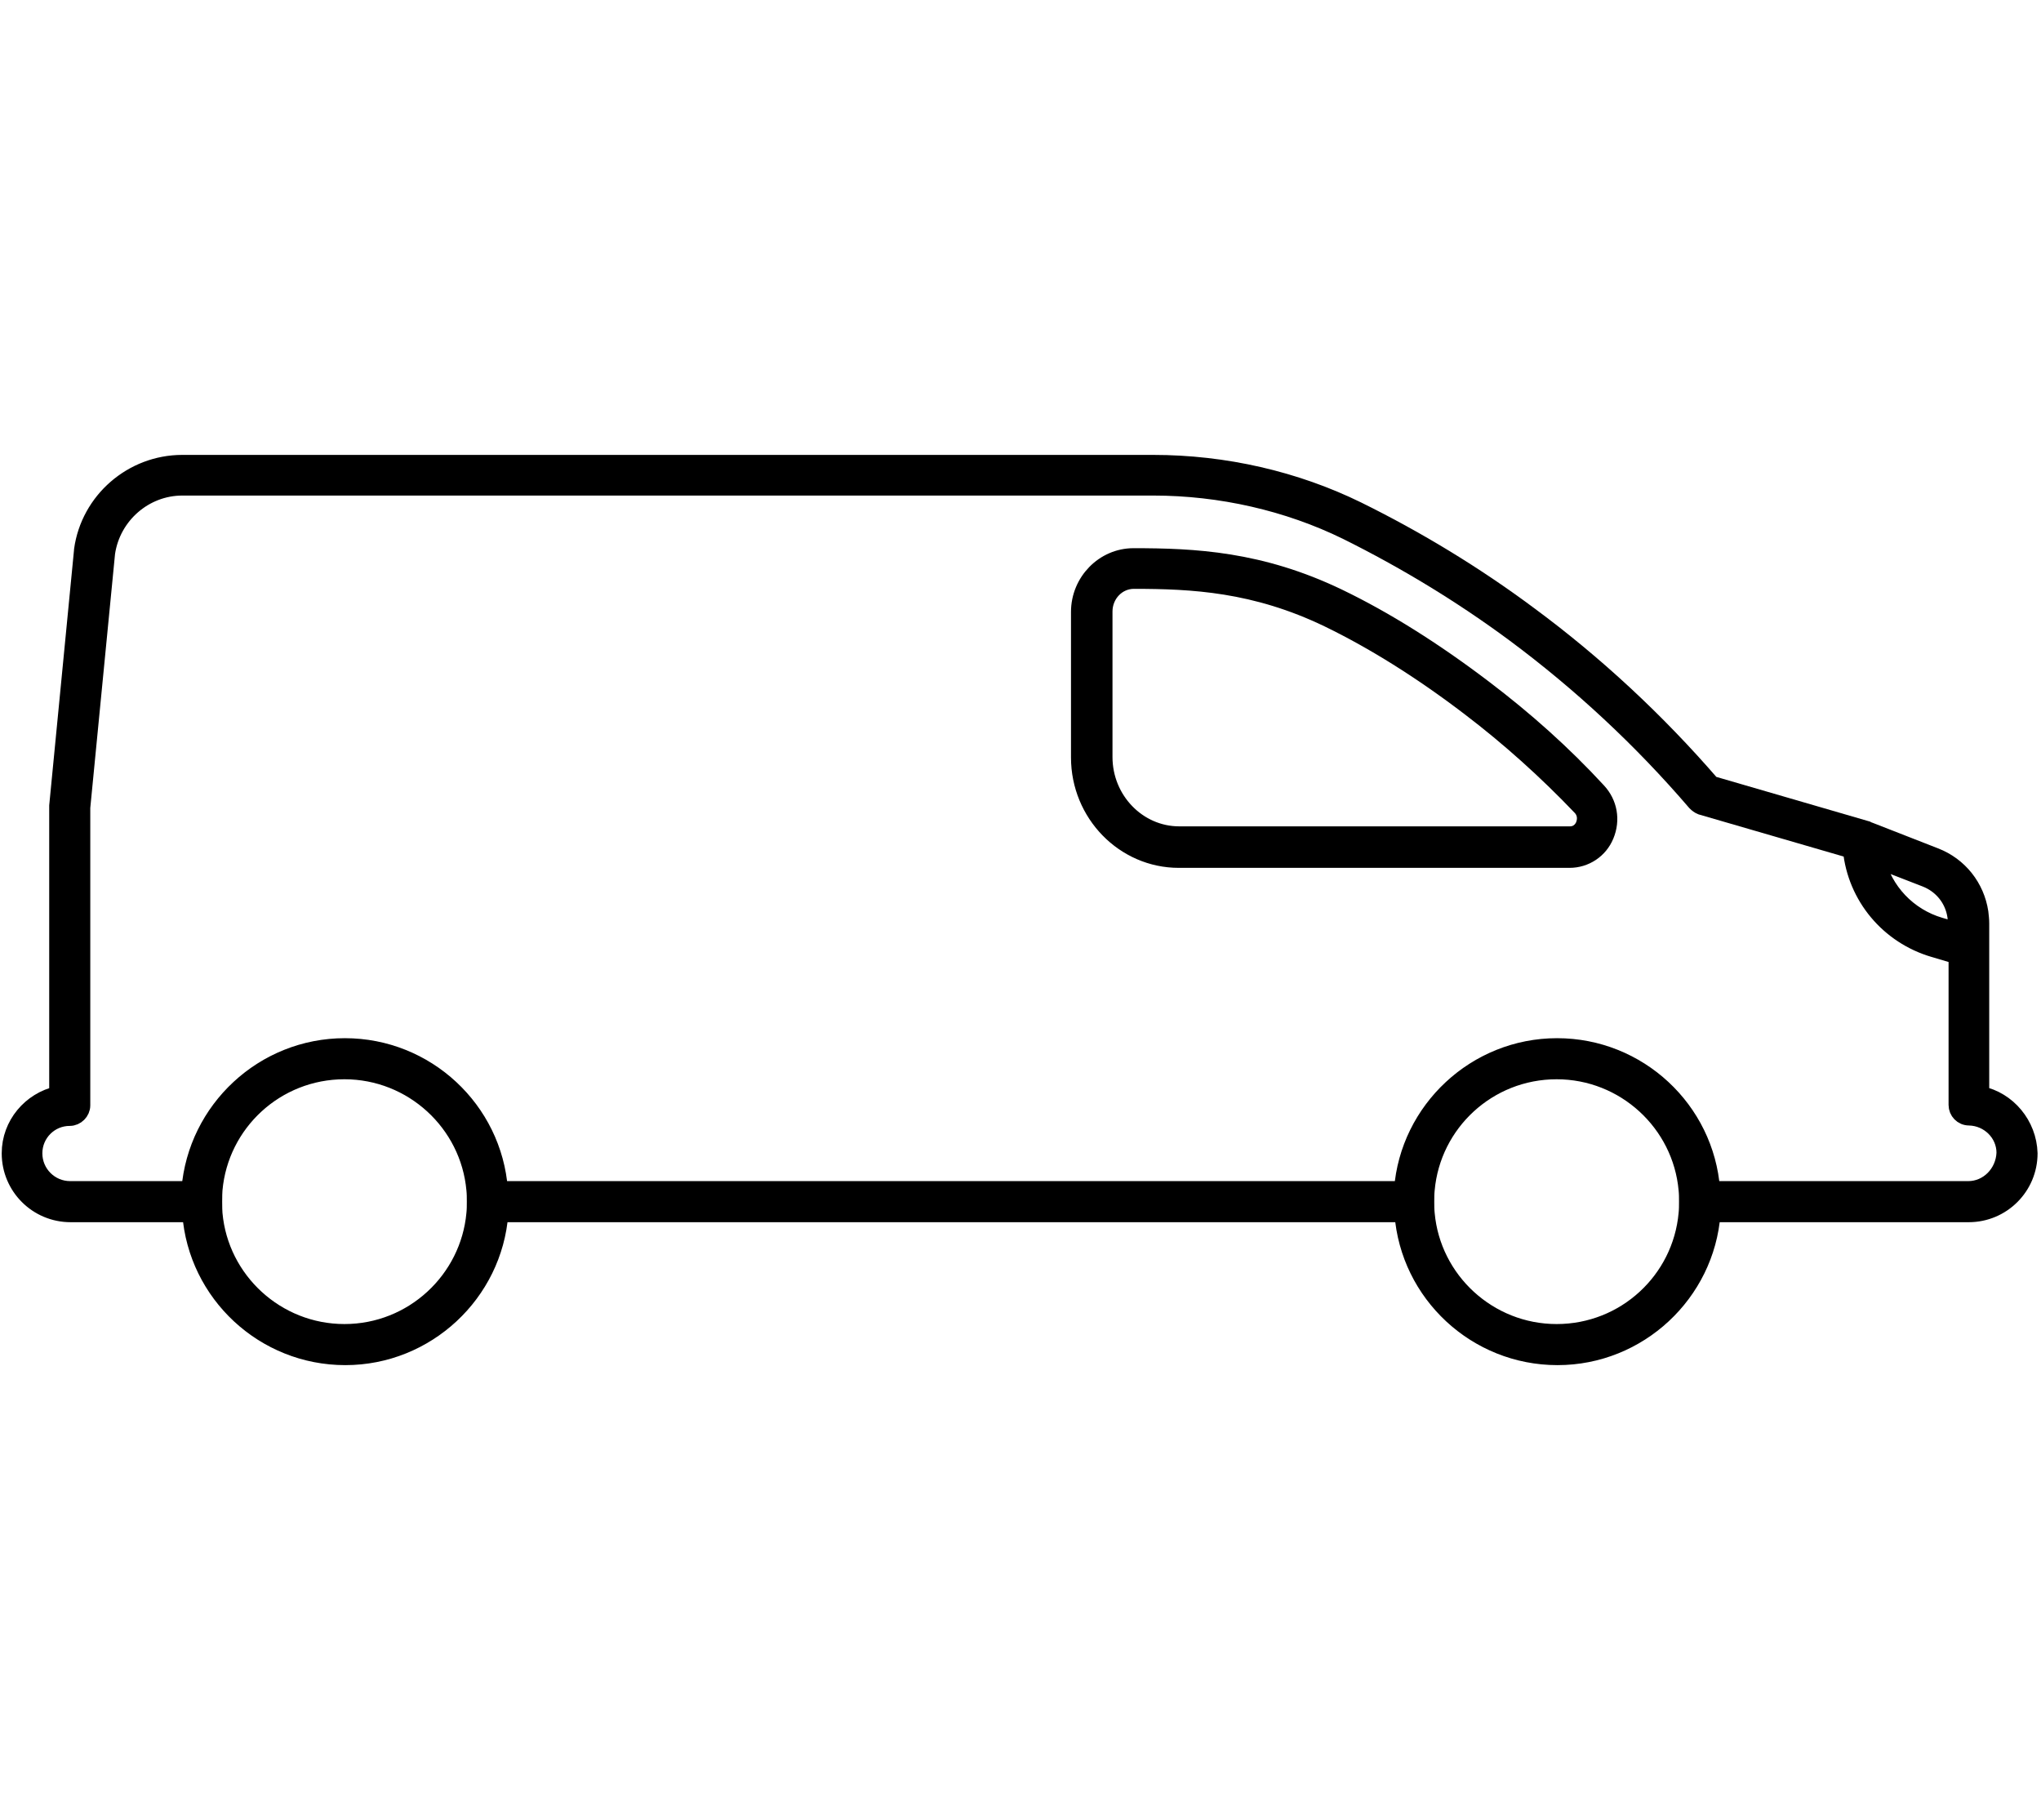
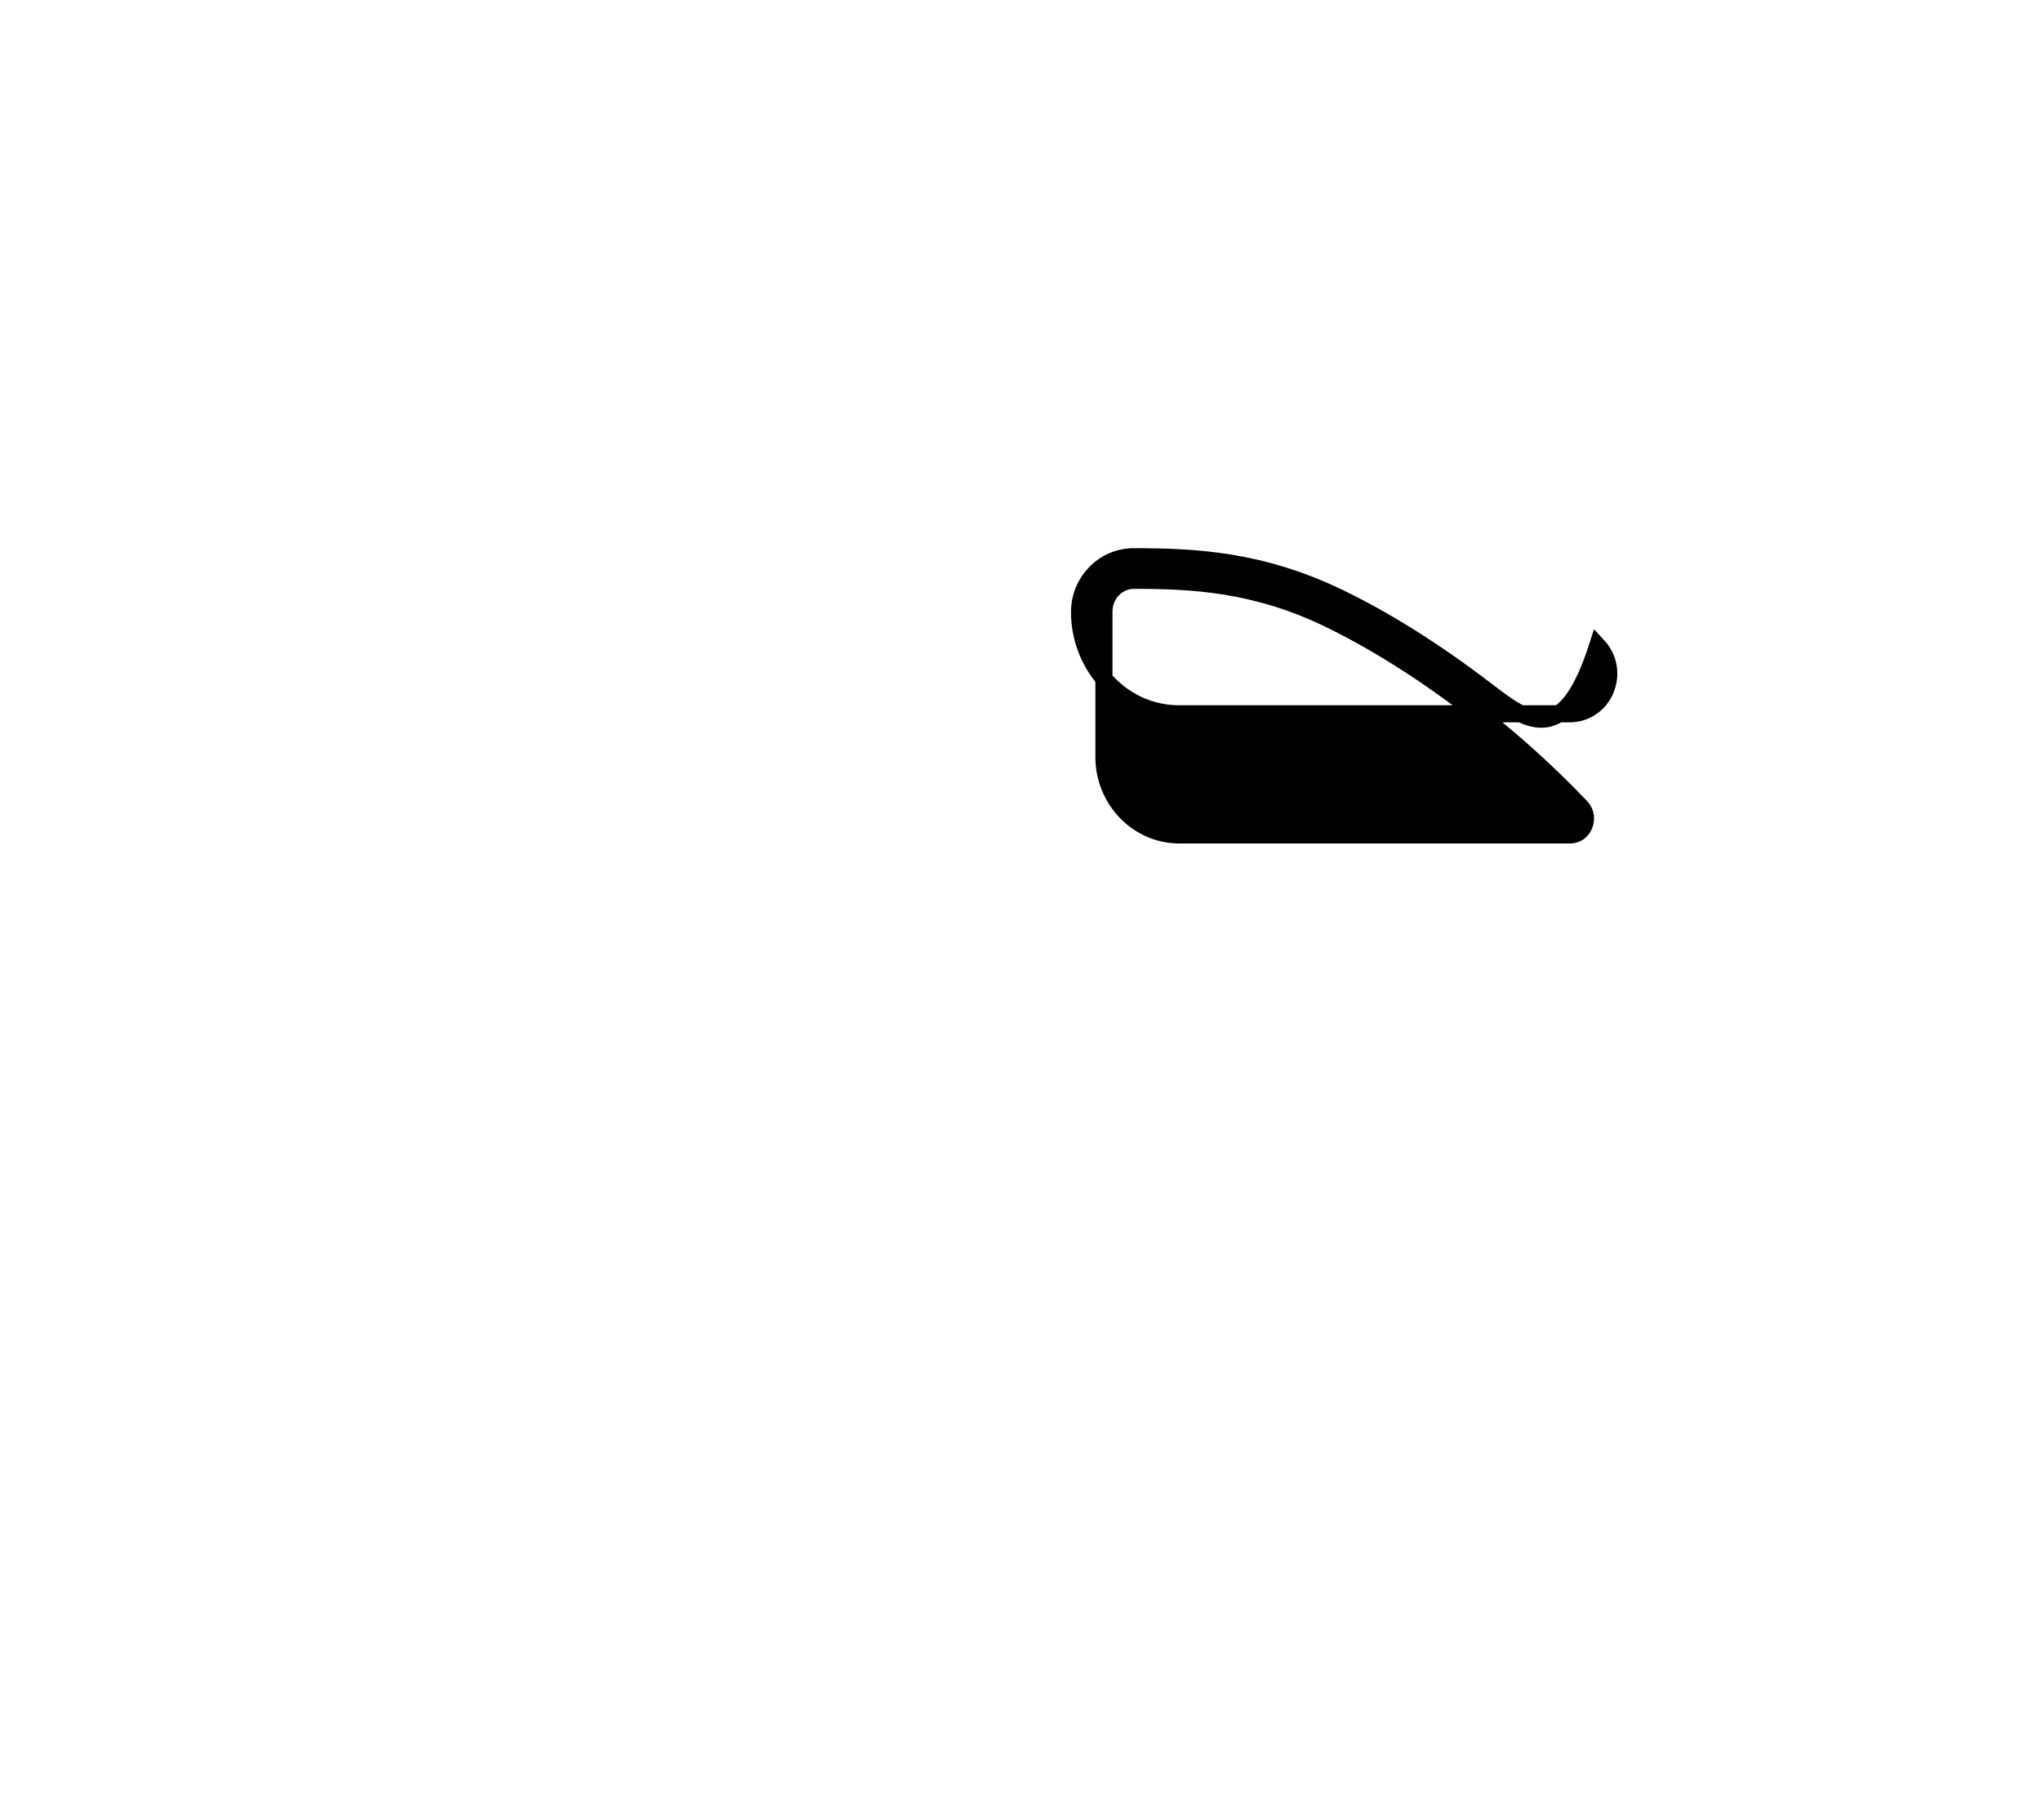
<svg xmlns="http://www.w3.org/2000/svg" version="1.1" id="Capa_1" x="0px" y="0px" viewBox="0 0 477 425.2" style="enable-background:new 0 0 477 425.2;" xml:space="preserve">
  <style type="text/css">
	.st0{stroke:#000000;stroke-width:4;stroke-miterlimit:10;}
</style>
-   <path class="st0" d="M346.8,160.9c-11.7-8.9-23.2-16.1-34-21.3c-18.3-8.8-33.7-9.5-47.9-9.5c-6.9,0-12.6,5.8-12.6,12.9v34  c0,13.1,10.4,23.8,23.2,23.8h91.3c3.7,0,7-2.2,8.4-5.6c1.5-3.6,0.8-7.5-1.8-10.3C365.3,176.1,356.3,168.1,346.8,160.9z M370.2,192.9  c-0.2,0.5-1.1,2.2-3.3,2.2h-91.3c-9.7,0-17.6-8.2-17.6-18.2v-34c0-4,3.1-7.3,7-7.3c13.6,0,28.3,0.7,45.5,9c10.5,5.1,21.6,12,33,20.7  c9.2,7,18,14.9,26,23.3C370.8,190,370.7,191.7,370.2,192.9z" />
-   <path class="st0" d="M462.9,255.8v-40c0-0.9-0.1-1.7-0.2-2.6c-0.9-5.9-4.8-10.9-10.5-13.1l-15.1-5.9l-0.8-0.3  c-0.1,0-0.2-0.1-0.2-0.1l-36.1-10.5c-12.8-14.8-27.2-28.2-42.8-39.7c-12.5-9.3-26-17.5-40-24.4c-14.5-7.1-31-10.9-47.7-10.9H42.6  c-11.7,0-21.7,8.7-23.3,20.2c0,0,0,0.1,0,0.1l-5.8,59.7c0,0.1,0,0.2,0,0.3v67.2c-6.3,1.4-11.1,7-11.1,13.7c0,7.8,6.3,14.1,14.1,14.1  h28.1c1.4,18.7,17.1,33.4,36.1,33.4s34.7-14.8,36.1-33.4h44.8h4.3h162c1.4,18.7,17.1,33.4,36.1,33.4s34.7-14.8,36.1-33.4h60  c7.8,0,14.1-6.3,14.1-14.1C474,262.8,469.2,257.1,462.9,255.8z M450.1,205.3c3.8,1.5,6.4,4.8,7,8.7c0.1,0.6,0.1,1.1,0.1,1.7v1.8  l-3.8-1.1c-7.5-2.2-13.1-8.2-14.9-15.6L450.1,205.3z M80.5,311.4c-15.9,0-29.1-12.2-30.5-27.8c-0.1-0.9-0.1-4.7,0-5.6  c1.4-15.6,14.5-27.8,30.5-27.8c15.9,0,29.1,12.2,30.5,27.8c0.1,0.9,0.1,1.9,0.1,2.8s0,1.9-0.1,2.8  C109.6,299.1,96.5,311.4,80.5,311.4z M394.3,283.6c-1.4,15.6-14.5,27.8-30.5,27.8c-15.9,0-29.1-12.2-30.5-27.8  c-0.1-0.9-0.1-1.9-0.1-2.8s0-1.9,0.1-2.8c1.4-15.6,14.5-27.8,30.5-27.8c15.9,0,29.1,12.2,30.5,27.8c0.1,0.9,0.1,1.9,0.1,2.8  S394.4,282.7,394.3,283.6z M460,278h-60c-1.4-18.7-17.1-33.4-36.1-33.4s-34.7,14.8-36.1,33.4h-162h-4.3h-44.8  c-1.4-18.7-17.1-33.4-36.1-33.4S45.9,259.3,44.4,278H16.4c-4.7,0-8.5-3.8-8.5-8.5c0-4.6,3.7-8.4,8.4-8.4c1.5,0,2.8-1.3,2.8-2.8  v-69.6l5.8-59.5c1.3-8.8,8.9-15.4,17.7-15.4h226.9c15.8,0,31.5,3.6,45.2,10.3c13.7,6.8,26.9,14.8,39.2,23.9  c15.5,11.5,29.8,24.8,42.4,39.5c0.4,0.4,0.8,0.7,1.3,0.9l35.1,10.2c1.1,10.9,8.7,20,19.3,23.1l5.4,1.6v34.9c0,1.5,1.2,2.8,2.8,2.8  c4.6,0.1,8.4,3.8,8.4,8.4C468.4,274.2,464.6,278,460,278z" />
+   <path class="st0" d="M346.8,160.9c-11.7-8.9-23.2-16.1-34-21.3c-18.3-8.8-33.7-9.5-47.9-9.5c-6.9,0-12.6,5.8-12.6,12.9c0,13.1,10.4,23.8,23.2,23.8h91.3c3.7,0,7-2.2,8.4-5.6c1.5-3.6,0.8-7.5-1.8-10.3C365.3,176.1,356.3,168.1,346.8,160.9z M370.2,192.9  c-0.2,0.5-1.1,2.2-3.3,2.2h-91.3c-9.7,0-17.6-8.2-17.6-18.2v-34c0-4,3.1-7.3,7-7.3c13.6,0,28.3,0.7,45.5,9c10.5,5.1,21.6,12,33,20.7  c9.2,7,18,14.9,26,23.3C370.8,190,370.7,191.7,370.2,192.9z" />
</svg>